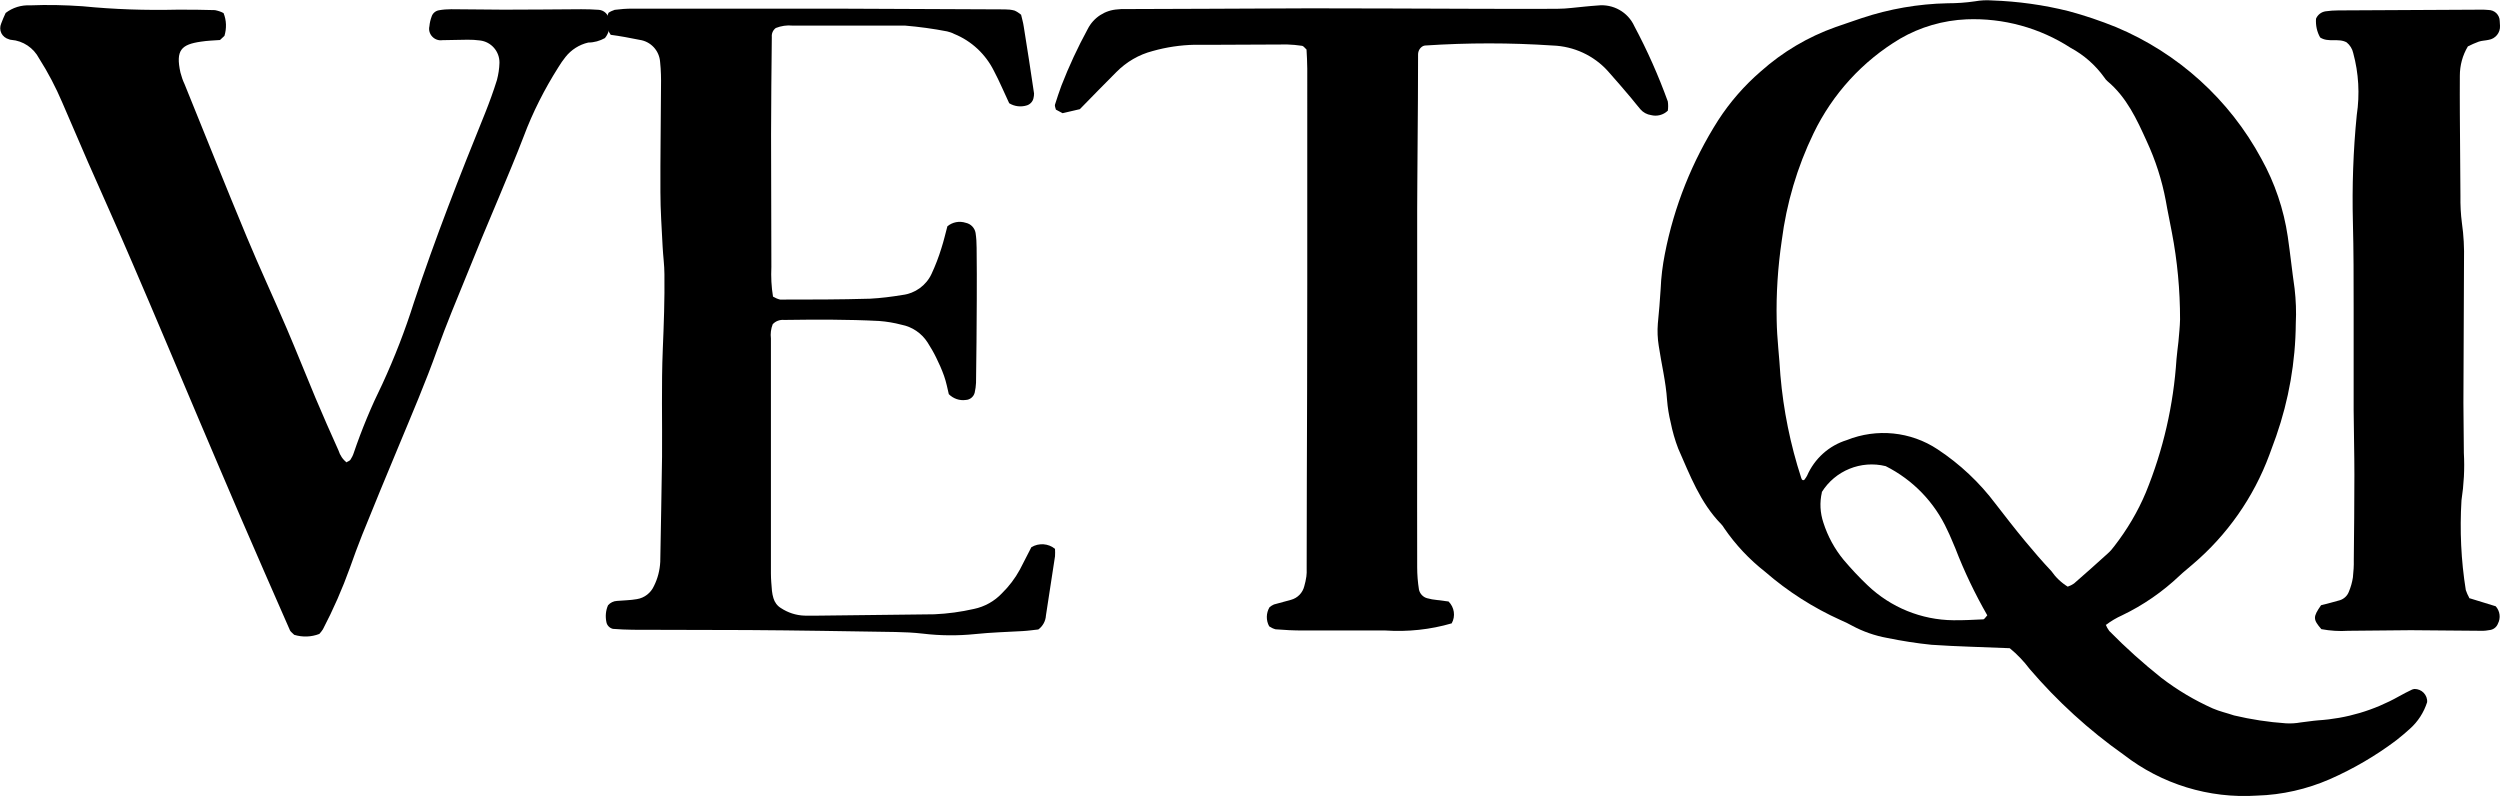
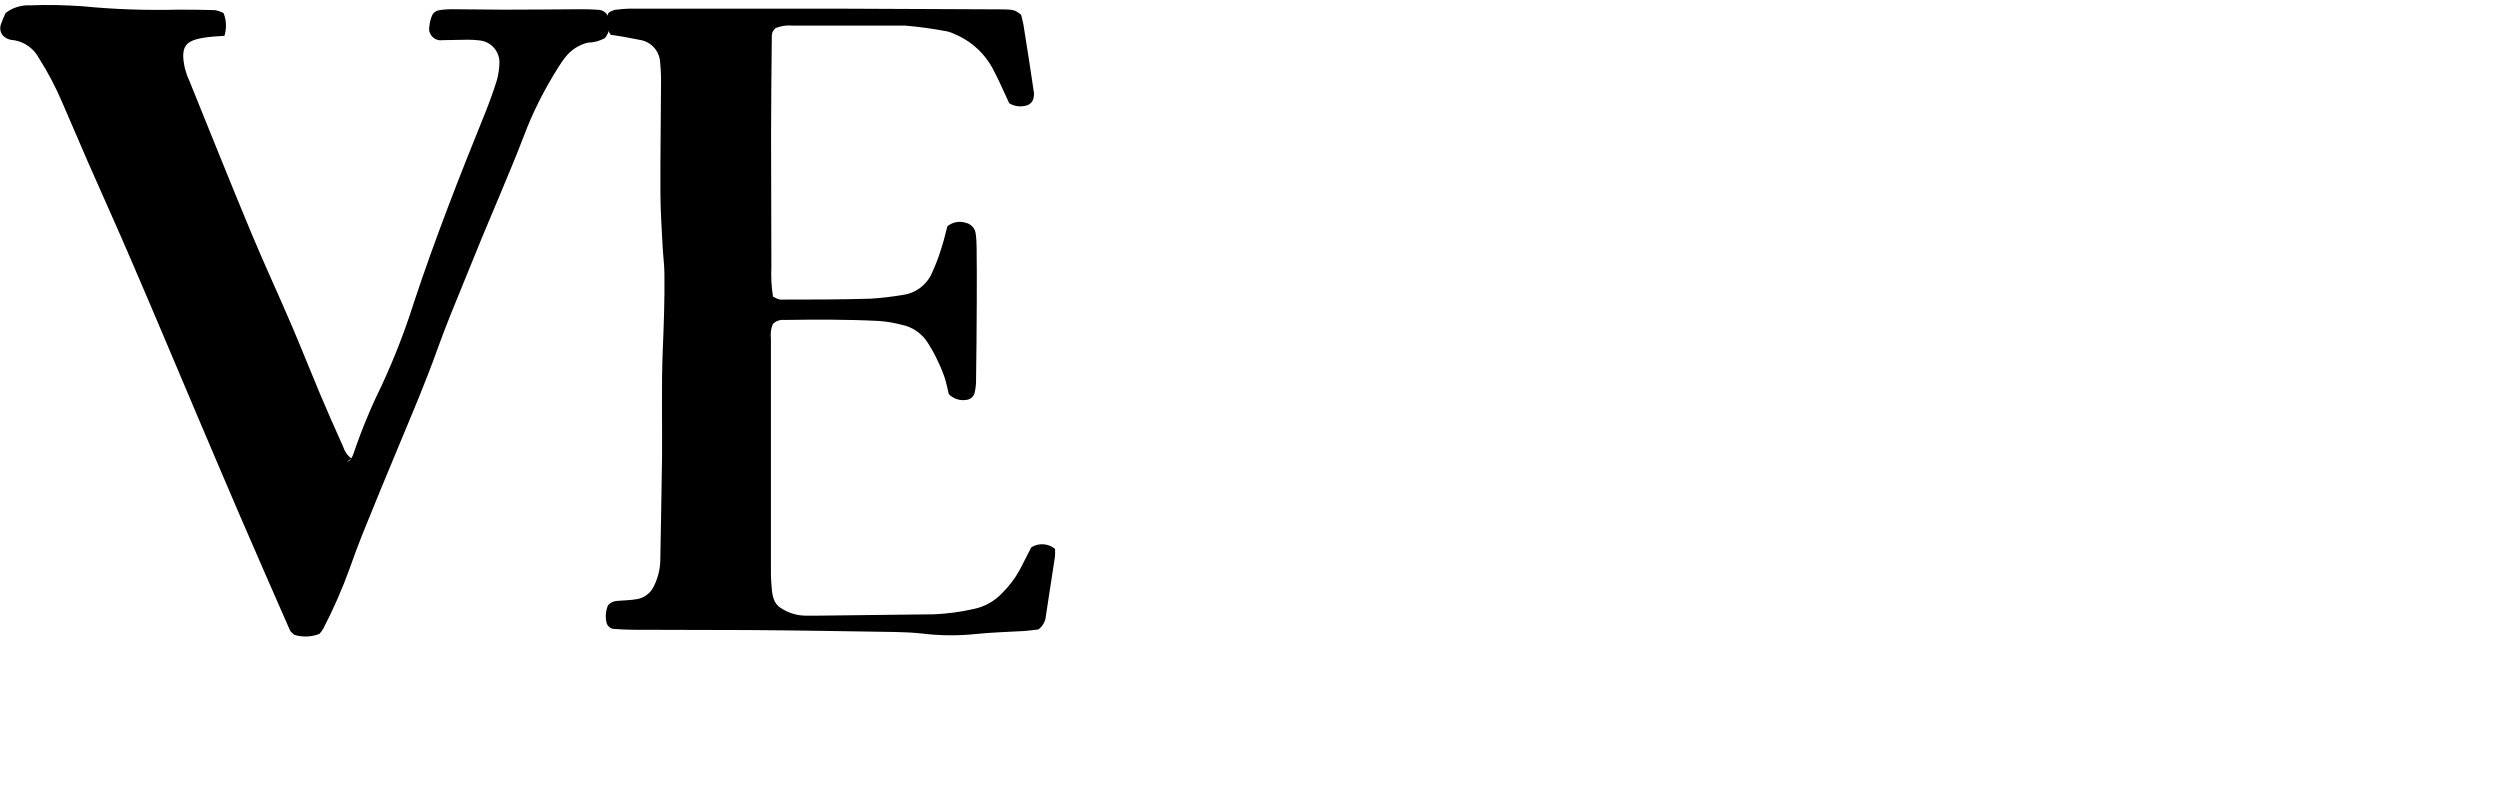
<svg xmlns="http://www.w3.org/2000/svg" id="Layer_2" data-name="Layer 2" viewBox="0 0 168.08 53.51">
  <g id="Layer_1-2" data-name="Layer 1">
    <g>
-       <path d="M23.31,31.07c.09-.05.2-.09.25-.16.09-.14.17-.29.22-.45.54-1.59,1.19-3.15,1.93-4.65.82-1.78,1.53-3.61,2.12-5.48,1.43-4.31,3.08-8.53,4.79-12.74.29-.73.56-1.47.79-2.21.1-.38.16-.77.17-1.16.01-.76-.55-1.41-1.31-1.5-.28-.04-.56-.05-.84-.05-.56,0-1.12.03-1.68.03-.26.04-.51-.05-.69-.24-.18-.19-.25-.45-.19-.7.02-.22.07-.44.15-.65.07-.22.26-.38.49-.42.27-.05.55-.07.83-.07,1.18,0,2.35.03,3.53.03,1.74,0,3.48-.02,5.21-.03.39,0,.78.01,1.18.04.35.03.63.29.68.64.11.44.02.91-.27,1.26-.34.19-.73.3-1.12.3-.61.14-1.15.49-1.53.97-.17.22-.34.45-.48.69-.93,1.47-1.72,3.02-2.33,4.65-.52,1.36-1.09,2.7-1.65,4.05-.38.93-.79,1.86-1.17,2.79-.68,1.66-1.36,3.32-2.03,4.98-.33.83-.66,1.67-.96,2.51-.79,2.22-1.72,4.38-2.62,6.55-.82,1.96-1.63,3.93-2.43,5.91-.29.73-.56,1.46-.82,2.2-.51,1.42-1.12,2.81-1.82,4.15-.07.11-.15.21-.24.31-.54.21-1.13.23-1.69.06-.13-.13-.23-.2-.28-.29-1.13-2.57-2.25-5.13-3.36-7.7-.93-2.16-1.85-4.33-2.77-6.49-1.49-3.51-2.96-7.02-4.47-10.52-.97-2.27-1.99-4.51-2.98-6.77-.58-1.33-1.15-2.68-1.73-4.01-.44-1.03-.96-2.03-1.56-2.97-.37-.71-1.08-1.19-1.87-1.25-.06,0-.11-.02-.16-.04-.22-.06-.41-.21-.51-.41-.1-.21-.1-.44-.01-.65.09-.24.19-.48.3-.71.47-.36,1.05-.54,1.64-.51,1.18-.05,2.35-.02,3.53.06,2.12.21,4.25.28,6.38.23.84,0,1.68,0,2.52.03.2.04.4.1.58.2.2.49.21,1.03.06,1.53l-.3.28c-.39.03-.84.04-1.28.11-1.32.19-1.71.57-1.38,2.07.07.27.16.54.28.79,1.39,3.43,2.76,6.86,4.18,10.27.86,2.07,1.81,4.1,2.69,6.16.66,1.54,1.28,3.11,1.93,4.66.5,1.19,1.02,2.36,1.55,3.54.1.32.29.61.56.81Z" />
+       <path d="M23.31,31.07c.09-.05.2-.09.25-.16.09-.14.17-.29.22-.45.54-1.59,1.19-3.15,1.93-4.65.82-1.78,1.53-3.61,2.12-5.48,1.43-4.31,3.08-8.53,4.79-12.74.29-.73.56-1.47.79-2.21.1-.38.16-.77.17-1.16.01-.76-.55-1.41-1.31-1.5-.28-.04-.56-.05-.84-.05-.56,0-1.12.03-1.68.03-.26.04-.51-.05-.69-.24-.18-.19-.25-.45-.19-.7.02-.22.07-.44.15-.65.07-.22.26-.38.49-.42.27-.05.55-.07.83-.07,1.18,0,2.35.03,3.53.03,1.74,0,3.48-.02,5.21-.03.39,0,.78.01,1.18.04.35.03.63.29.68.64.11.44.02.91-.27,1.26-.34.19-.73.3-1.12.3-.61.14-1.15.49-1.53.97-.17.22-.34.45-.48.69-.93,1.47-1.72,3.02-2.33,4.65-.52,1.36-1.09,2.7-1.65,4.05-.38.93-.79,1.86-1.17,2.79-.68,1.66-1.36,3.32-2.03,4.98-.33.83-.66,1.67-.96,2.51-.79,2.22-1.72,4.38-2.62,6.55-.82,1.96-1.63,3.93-2.43,5.91-.29.73-.56,1.46-.82,2.2-.51,1.42-1.12,2.81-1.82,4.15-.07.11-.15.21-.24.31-.54.21-1.13.23-1.69.06-.13-.13-.23-.2-.28-.29-1.13-2.57-2.25-5.13-3.36-7.7-.93-2.16-1.85-4.33-2.77-6.49-1.49-3.51-2.96-7.02-4.47-10.52-.97-2.27-1.99-4.51-2.98-6.77-.58-1.33-1.15-2.68-1.73-4.01-.44-1.03-.96-2.03-1.56-2.97-.37-.71-1.08-1.19-1.87-1.25-.06,0-.11-.02-.16-.04-.22-.06-.41-.21-.51-.41-.1-.21-.1-.44-.01-.65.09-.24.19-.48.3-.71.47-.36,1.05-.54,1.64-.51,1.18-.05,2.35-.02,3.53.06,2.12.21,4.25.28,6.38.23.84,0,1.68,0,2.52.03.2.04.4.1.58.2.2.49.21,1.03.06,1.53c-.39.03-.84.04-1.28.11-1.32.19-1.71.57-1.38,2.07.07.27.16.54.28.79,1.39,3.43,2.76,6.86,4.18,10.27.86,2.07,1.81,4.1,2.69,6.16.66,1.54,1.28,3.11,1.93,4.66.5,1.19,1.02,2.36,1.55,3.54.1.32.29.61.56.81Z" />
      <path d="M63.69,15.22c.34-.29.81-.38,1.24-.24.34.07.6.34.66.68.05.33.07.67.07,1,.01,1.18.02,2.35.01,3.53,0,1.85-.03,3.7-.05,5.55-.01.22-.04.44-.09.66-.07.28-.32.48-.6.49-.42.06-.84-.09-1.14-.39-.09-.37-.17-.81-.32-1.23-.15-.42-.33-.83-.53-1.23-.17-.35-.37-.69-.58-1.02-.4-.62-1.03-1.05-1.76-1.19-.49-.13-.98-.21-1.49-.25-2.13-.11-4.26-.1-6.39-.07-.29-.03-.58.08-.77.29-.12.3-.16.64-.12.96,0,2.75,0,5.49,0,8.24,0,2.52,0,5.04,0,7.56,0,.39.04.78.07,1.17.02.17.05.33.1.49.08.27.25.51.5.66.47.31,1.01.49,1.58.51.34,0,.67.01,1.01,0,2.58-.03,5.15-.06,7.73-.09.9-.04,1.78-.16,2.66-.36.72-.15,1.38-.52,1.88-1.05.48-.47.89-1.01,1.21-1.6.25-.5.51-.99.77-1.5.5-.3,1.14-.26,1.59.11.01.17.01.33,0,.5-.2,1.33-.41,2.66-.61,3.98-.02.37-.21.72-.51.94-.29.03-.68.09-1.07.11-1.06.06-2.12.09-3.18.2-1.17.12-2.35.11-3.52-.03-.61-.07-1.23-.1-1.84-.11-3.31-.05-6.61-.11-9.92-.13-2.58-.02-5.15,0-7.73-.02-.45,0-.89-.03-1.34-.06-.22-.05-.4-.23-.44-.45-.08-.38-.05-.78.11-1.14.15-.17.37-.28.6-.29.45-.04.9-.04,1.34-.12.51-.08.94-.42,1.15-.89.25-.5.39-1.05.42-1.62.04-2.35.09-4.71.12-7.06.02-2.41-.05-4.82.05-7.23.07-1.68.13-3.36.11-5.04,0-.61-.09-1.23-.12-1.84-.06-1.23-.15-2.46-.15-3.69-.01-2.35.03-4.71.04-7.06.01-.56,0-1.12-.06-1.68-.05-.76-.62-1.38-1.37-1.49-.33-.07-.66-.13-.99-.19-.33-.06-.66-.11-.96-.15-.31-.43-.37-.99-.15-1.48.13-.09.27-.15.42-.2.39-.05.78-.08,1.17-.08,1.62,0,3.25,0,4.88,0,2.8,0,5.6,0,8.4,0,.11,0,.22,0,.34,0,3.81.02,7.62.04,11.43.05.22,0,.45.02.66.08.16.07.31.17.44.28.06.26.14.53.18.81.24,1.49.47,2.98.69,4.48,0,.11-.01.22-.04.33-.05.22-.22.4-.43.47-.4.13-.84.08-1.2-.14-.33-.69-.65-1.47-1.04-2.2-.56-1.11-1.5-1.99-2.66-2.46-.15-.08-.31-.13-.47-.17-.93-.18-1.88-.31-2.83-.39-2.52,0-5.04,0-7.56,0-.39-.04-.77.02-1.13.16-.19.14-.29.36-.27.6-.02,2.18-.05,4.37-.05,6.55,0,2.97.02,5.94.02,8.91-.03.67,0,1.34.11,2,.15.09.31.16.48.2,2.02,0,4.03,0,6.05-.06.73-.04,1.45-.13,2.17-.25.85-.1,1.6-.64,1.96-1.42.26-.56.48-1.13.66-1.72.16-.49.27-.98.41-1.5Z" />
-       <path d="M112.12,7.45c-.29.28-.72.39-1.11.29-.28-.04-.54-.18-.72-.39-.22-.25-.42-.52-.64-.78-.51-.6-1.01-1.19-1.54-1.78-.95-1.06-2.3-1.68-3.72-1.73-2.85-.19-5.71-.19-8.57,0-.05,0-.1.02-.15.04-.21.11-.33.33-.33.56,0,1.01,0,2.02-.01,3.03-.01,1.85-.03,3.7-.04,5.55,0,.62-.01,1.23-.01,1.85v15.47c0,2.86-.01,5.72,0,8.58,0,.5.04,1,.12,1.5.06.28.28.51.55.58.21.06.44.1.66.12.27.04.54.07.78.1.39.39.48.99.21,1.47-1.44.42-2.95.58-4.45.48-1.85,0-3.7,0-5.55,0-.62,0-1.23-.03-1.84-.08-.15-.04-.3-.11-.43-.2-.22-.4-.21-.89.02-1.28.09-.08.19-.14.3-.19.38-.11.76-.21,1.14-.31.45-.12.79-.47.9-.92.06-.21.11-.43.14-.65.02-.17.03-.34.02-.5,0-4.04.02-8.07.03-12.1,0-2.35,0-4.71.01-7.06,0-.22,0-.45,0-.67V4.62c0-.44-.03-.89-.05-1.29-.13-.12-.21-.24-.3-.25-.33-.05-.67-.08-1-.09-2.07,0-4.15.03-6.22.02-.95.02-1.9.16-2.82.42-.93.24-1.77.73-2.45,1.42-.79.79-1.57,1.59-2.45,2.49l-1.16.27-.45-.24c-.03-.13-.09-.25-.06-.34.13-.43.28-.85.43-1.27.51-1.31,1.1-2.58,1.77-3.81.39-.77,1.16-1.27,2.02-1.32.17-.02.34-.03.51-.02,1.85,0,3.7-.01,5.55-.02,2.3,0,4.59-.03,6.89-.03,3.59,0,7.17.02,10.76.03,1.96,0,3.92.02,5.88,0,.61,0,1.23-.1,1.84-.15.28-.02.56-.06.83-.07,1.04-.12,2.04.44,2.47,1.39.87,1.63,1.62,3.32,2.25,5.06.03.21.03.42,0,.63Z" />
-       <path d="M141.57,41.99c.06.15.14.3.24.43,1.1,1.12,2.27,2.17,3.5,3.15,1.07.82,2.23,1.51,3.46,2.06.46.2.96.31,1.43.47,1.14.27,2.31.45,3.48.53.33.02.67,0,1-.06.39-.04.78-.11,1.17-.14,1.91-.12,3.76-.67,5.43-1.61.29-.17.59-.31.89-.46.05-.02.11-.03.16-.04.23,0,.46.09.62.26.16.17.25.39.23.63-.22.69-.62,1.31-1.16,1.79-.29.26-.59.52-.9.76-1.39,1.05-2.9,1.93-4.49,2.63-1.54.67-3.2,1.05-4.89,1.1-3.22.21-6.41-.77-8.96-2.75-2.34-1.65-4.46-3.59-6.32-5.76-.39-.52-.84-.99-1.34-1.4-1.8-.08-3.54-.11-5.26-.23-1-.1-2-.26-2.98-.46-.83-.15-1.63-.43-2.37-.83-.25-.14-.5-.26-.76-.37-1.84-.83-3.55-1.92-5.08-3.25-1.06-.83-1.99-1.82-2.75-2.93-.06-.1-.12-.19-.2-.27-1.41-1.44-2.1-3.29-2.89-5.08-.22-.57-.39-1.17-.51-1.77-.12-.49-.2-.99-.24-1.49-.08-1.24-.38-2.43-.56-3.65-.08-.5-.1-1-.06-1.5.08-.78.14-1.56.19-2.34.03-.78.13-1.57.28-2.33.62-3.2,1.84-6.25,3.59-9,.79-1.22,1.76-2.33,2.86-3.28,1.47-1.31,3.17-2.32,5.03-2.98.58-.19,1.16-.41,1.75-.6,1.86-.62,3.81-.96,5.77-1,.62,0,1.23-.04,1.84-.13.39-.07.78-.09,1.17-.06,1.73.06,3.46.3,5.14.72,1.08.29,2.14.65,3.18,1.07,4.18,1.75,7.63,4.87,9.78,8.86.9,1.62,1.5,3.39,1.77,5.22.17,1.16.29,2.33.46,3.5.09.78.12,1.56.08,2.35-.02,2.58-.47,5.14-1.32,7.58-.15.42-.3.84-.46,1.26-1.06,2.85-2.83,5.38-5.15,7.35-.29.26-.61.5-.89.77-1.14,1.08-2.44,1.98-3.86,2.66-.38.17-.75.39-1.08.64ZM139.02,39.44c.15-.05.29-.12.42-.21.76-.66,1.51-1.33,2.26-2.01.17-.15.32-.32.45-.5.86-1.11,1.58-2.32,2.12-3.61,1.17-2.86,1.86-5.88,2.06-8.96.03-.39.09-.78.13-1.17.04-.5.1-1,.11-1.51,0-1.96-.18-3.92-.55-5.84-.13-.72-.29-1.43-.41-2.14-.26-1.38-.69-2.72-1.28-3.99-.67-1.48-1.35-2.96-2.64-4.04-.08-.07-.16-.16-.22-.26-.59-.82-1.36-1.5-2.25-1.98-2.08-1.35-4.53-2.02-7.01-1.92-1.57.07-3.1.51-4.46,1.3-2.52,1.5-4.54,3.71-5.82,6.36-1.1,2.27-1.82,4.71-2.14,7.22-.26,1.77-.38,3.57-.34,5.36.02,1.24.18,2.46.25,3.69.2,2.34.67,4.66,1.4,6.9.04.15.12.19.21.13.07-.09.13-.18.18-.27.5-1.15,1.47-2.03,2.67-2.4,2.02-.81,4.3-.58,6.11.62,1.5.99,2.82,2.23,3.9,3.67.65.84,1.3,1.68,1.98,2.5.57.69,1.16,1.37,1.77,2.02.29.42.67.78,1.11,1.05ZM122.49,33.1c-.16.68-.12,1.38.1,2.04.29.91.75,1.76,1.36,2.5.51.6,1.04,1.17,1.61,1.71,1.56,1.49,3.62,2.33,5.77,2.35.67.01,1.34-.03,2.01-.06.07,0,.14-.13.27-.27-.83-1.45-1.55-2.95-2.15-4.51-.18-.41-.34-.83-.54-1.23-.85-1.86-2.31-3.37-4.14-4.29-1.66-.41-3.4.3-4.3,1.75Z" />
-       <path d="M166,40.21l1.79.55c.29.32.35.79.15,1.17-.08.21-.26.37-.49.42-.22.04-.44.07-.66.06-1.57,0-3.14-.04-4.71-.04-1.4,0-2.8.04-4.2.04-.61.04-1.21,0-1.81-.11-.57-.66-.57-.82-.02-1.61.42-.11.85-.21,1.28-.34.27-.09.49-.3.59-.57.13-.31.22-.63.27-.96.04-.39.07-.78.06-1.17.02-1.91.04-3.81.04-5.72,0-1.46-.04-2.92-.05-4.37,0-2.3,0-4.6,0-6.89,0-1.91,0-3.81-.05-5.72-.06-2.41.02-4.82.26-7.22.21-1.39.13-2.81-.24-4.17-.06-.28-.22-.53-.44-.71-.55-.31-1.23.03-1.78-.33-.22-.38-.31-.82-.28-1.26.11-.27.36-.46.65-.5.28-.04.56-.06.84-.06,3.2-.02,6.39-.04,9.59-.05.17,0,.34,0,.5.02.2,0,.39.07.54.21.14.14.23.33.23.52.01.11.02.22.02.33.03.47-.31.88-.77.95-.22.05-.45.05-.66.12-.25.09-.49.2-.73.32-.36.6-.54,1.28-.54,1.97-.01.84,0,1.68,0,2.52.01,1.85.02,3.7.04,5.55-.01.62.02,1.23.1,1.84.12.83.16,1.67.14,2.51-.01,3.2-.03,6.39-.04,9.59,0,1.12.03,2.24.03,3.36.06,1.06,0,2.13-.16,3.18-.12,2.01-.03,4.04.29,6.03.06.18.14.36.23.52Z" />
    </g>
  </g>
</svg>